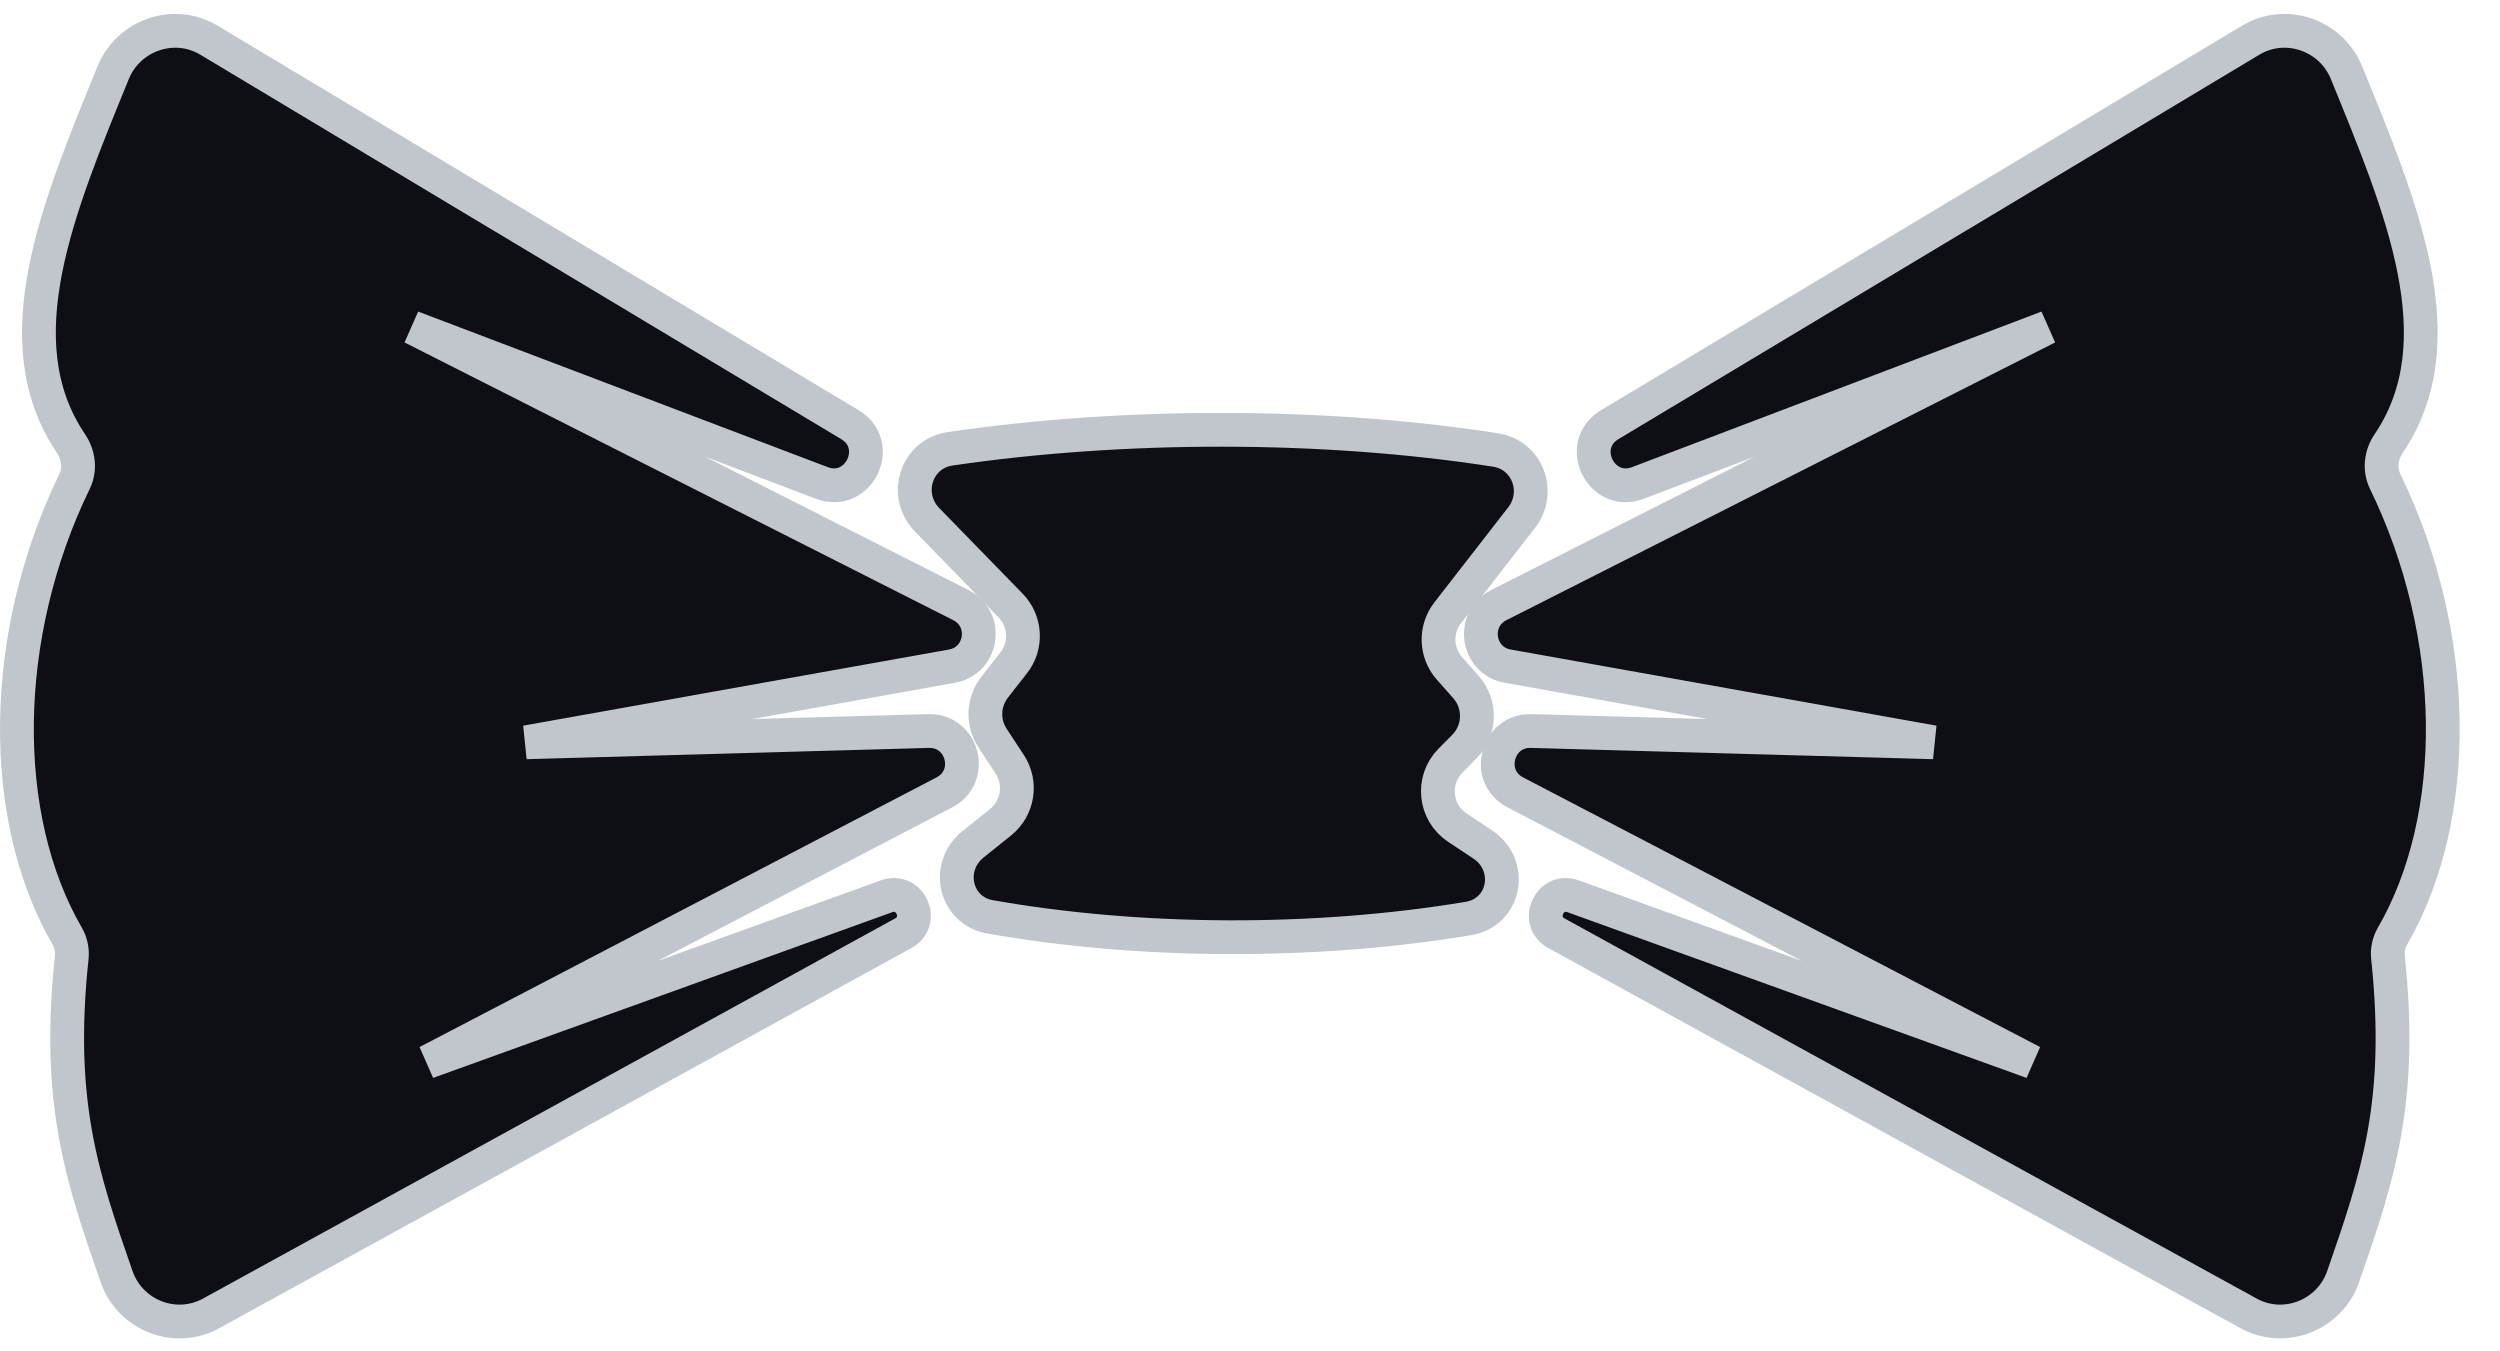
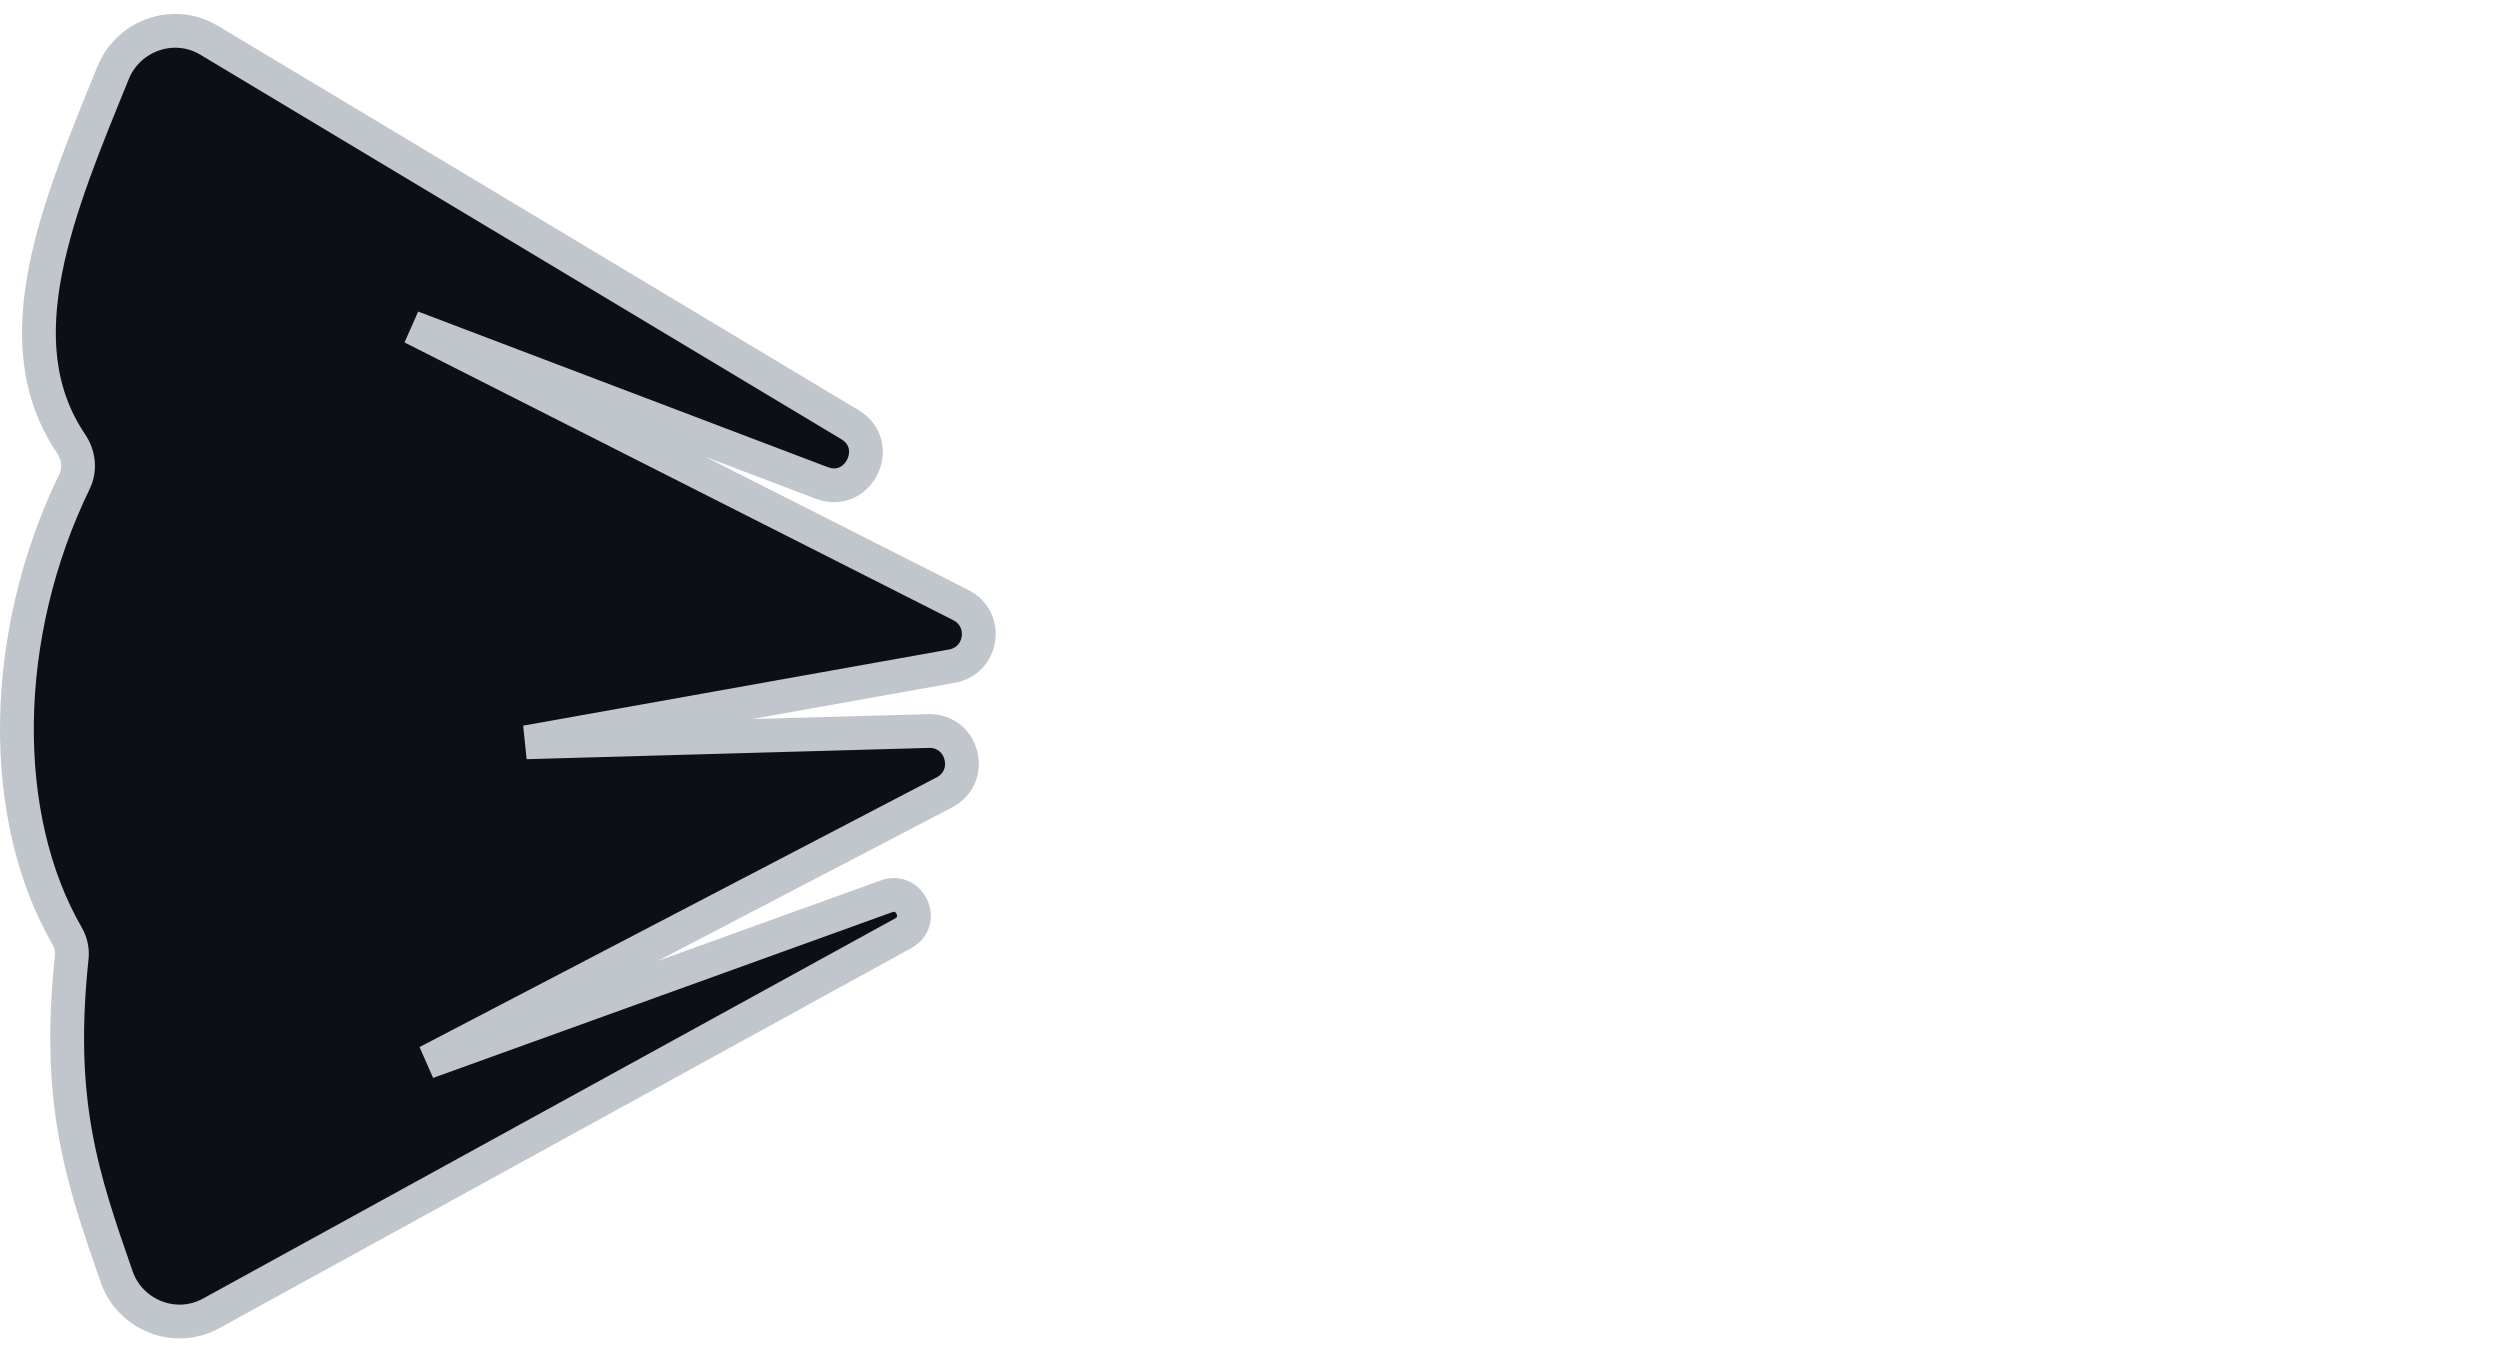
<svg xmlns="http://www.w3.org/2000/svg" width="37" height="20" viewBox="0 0 37 20" fill="none">
  <path d="M3.091 0.594L12.579 6.285C13.082 6.587 12.709 7.356 12.161 7.147L6.1 4.845L14.222 8.956C14.634 9.165 14.544 9.778 14.089 9.859L7.787 10.986L13.741 10.819C14.252 10.805 14.43 11.491 13.977 11.727L6.325 15.718L13.121 13.265C13.47 13.14 13.694 13.633 13.368 13.812L3.123 19.439C2.592 19.73 1.924 19.466 1.726 18.895C1.211 17.417 0.834 16.306 1.062 14.167C1.073 14.058 1.048 13.947 0.993 13.851C-0.02 12.101 -0.01 9.417 1.104 7.124C1.19 6.945 1.164 6.733 1.053 6.568C0.023 5.049 0.862 3.069 1.675 1.075C1.902 0.518 2.576 0.285 3.091 0.594Z" fill="#0D0F14" stroke="#C1C5CC" stroke-width="0.5" />
-   <path d="M33.312 0.594L23.824 6.285C23.321 6.587 23.694 7.356 24.243 7.147L30.303 4.845L22.181 8.956C21.769 9.165 21.859 9.778 22.314 9.859L28.616 10.986L22.662 10.819C22.152 10.805 21.973 11.491 22.426 11.727L30.078 15.718L23.282 13.265C22.933 13.14 22.71 13.633 23.035 13.812L33.281 19.439C33.811 19.73 34.479 19.466 34.678 18.895C35.192 17.417 35.569 16.306 35.342 14.167C35.33 14.058 35.355 13.947 35.411 13.851C36.423 12.101 36.414 9.417 35.3 7.124C35.213 6.945 35.239 6.733 35.35 6.568C36.38 5.049 35.542 3.069 34.728 1.075C34.501 0.518 33.828 0.285 33.312 0.594Z" fill="#0D0F14" stroke="#C1C5CC" stroke-width="0.5" />
-   <path d="M21.426 9.069L22.519 7.662C22.812 7.285 22.608 6.734 22.136 6.66C19.589 6.263 16.626 6.266 14.063 6.642C13.557 6.716 13.366 7.327 13.722 7.694L14.957 8.962C15.182 9.193 15.202 9.556 15.002 9.811L14.721 10.17C14.55 10.388 14.537 10.691 14.689 10.923L14.944 11.311C15.127 11.59 15.067 11.962 14.807 12.17L14.402 12.495C13.988 12.826 14.13 13.477 14.652 13.569C16.853 13.959 19.442 13.975 21.731 13.594C22.283 13.503 22.407 12.803 21.94 12.495L21.571 12.251C21.231 12.026 21.181 11.547 21.467 11.257L21.672 11.05C21.911 10.808 21.921 10.422 21.695 10.167L21.453 9.894C21.247 9.662 21.235 9.315 21.426 9.069Z" fill="#0D0F14" stroke="#C1C5CC" stroke-width="0.5" />
</svg>